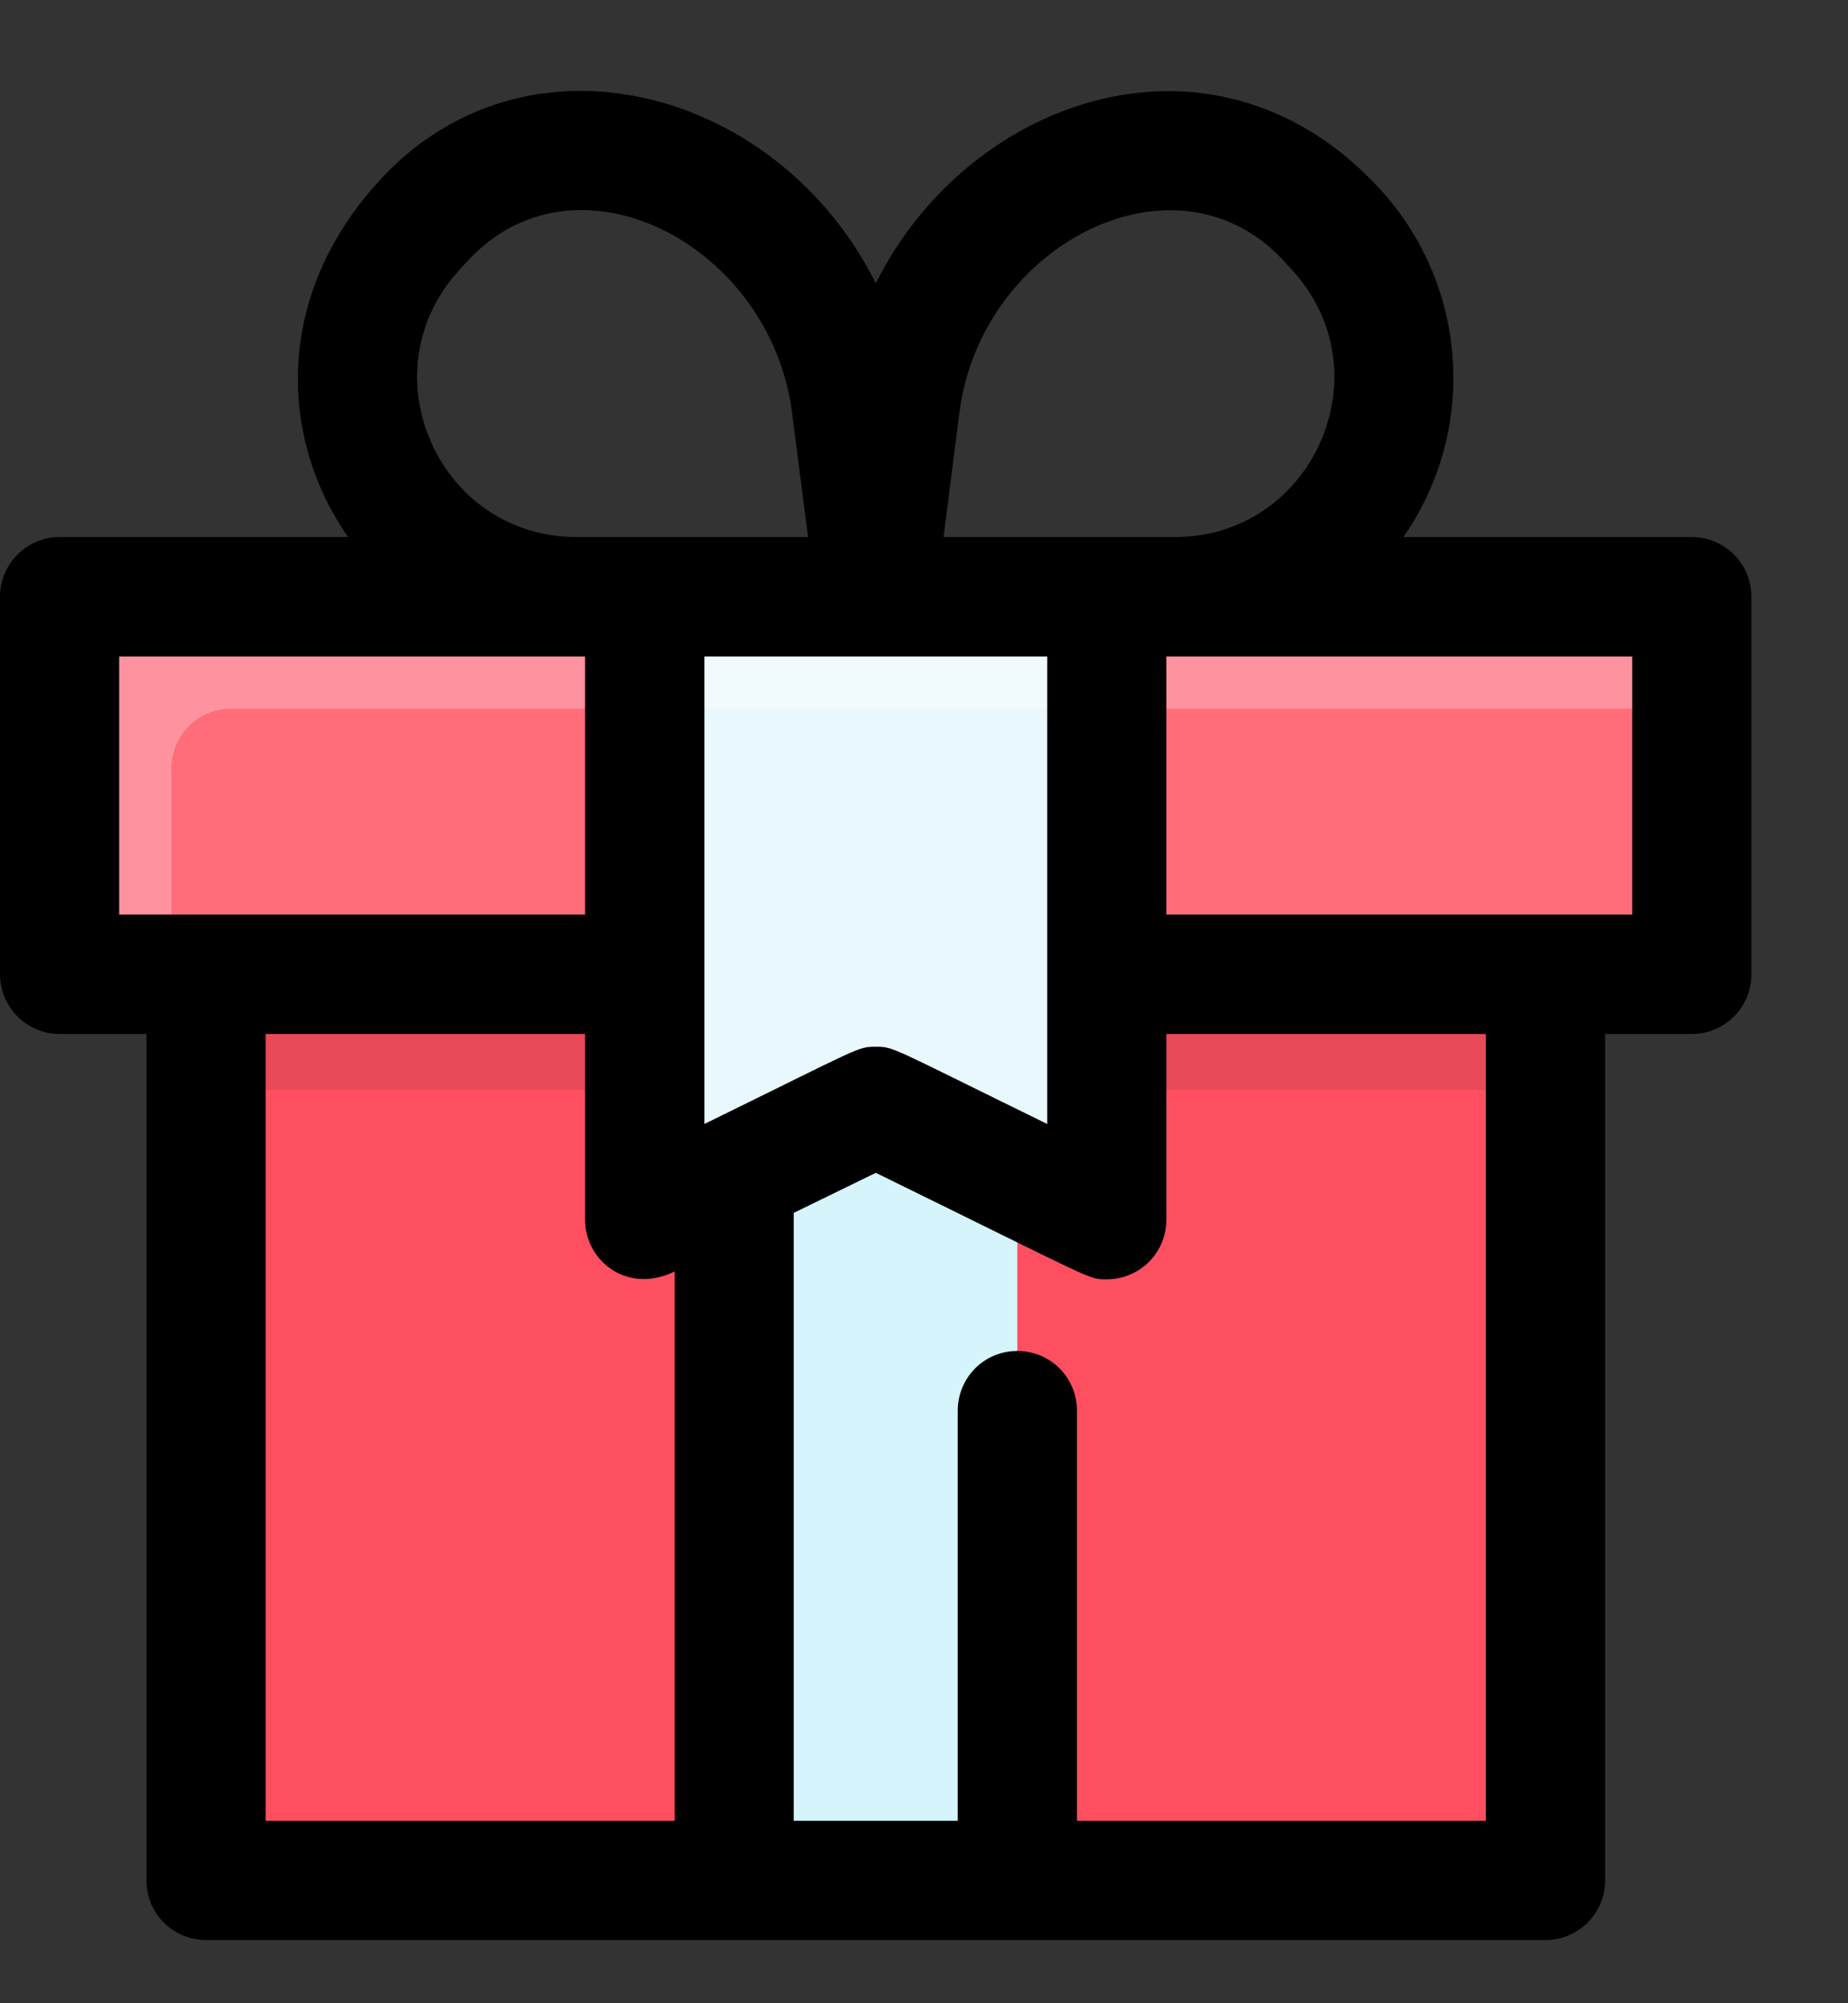
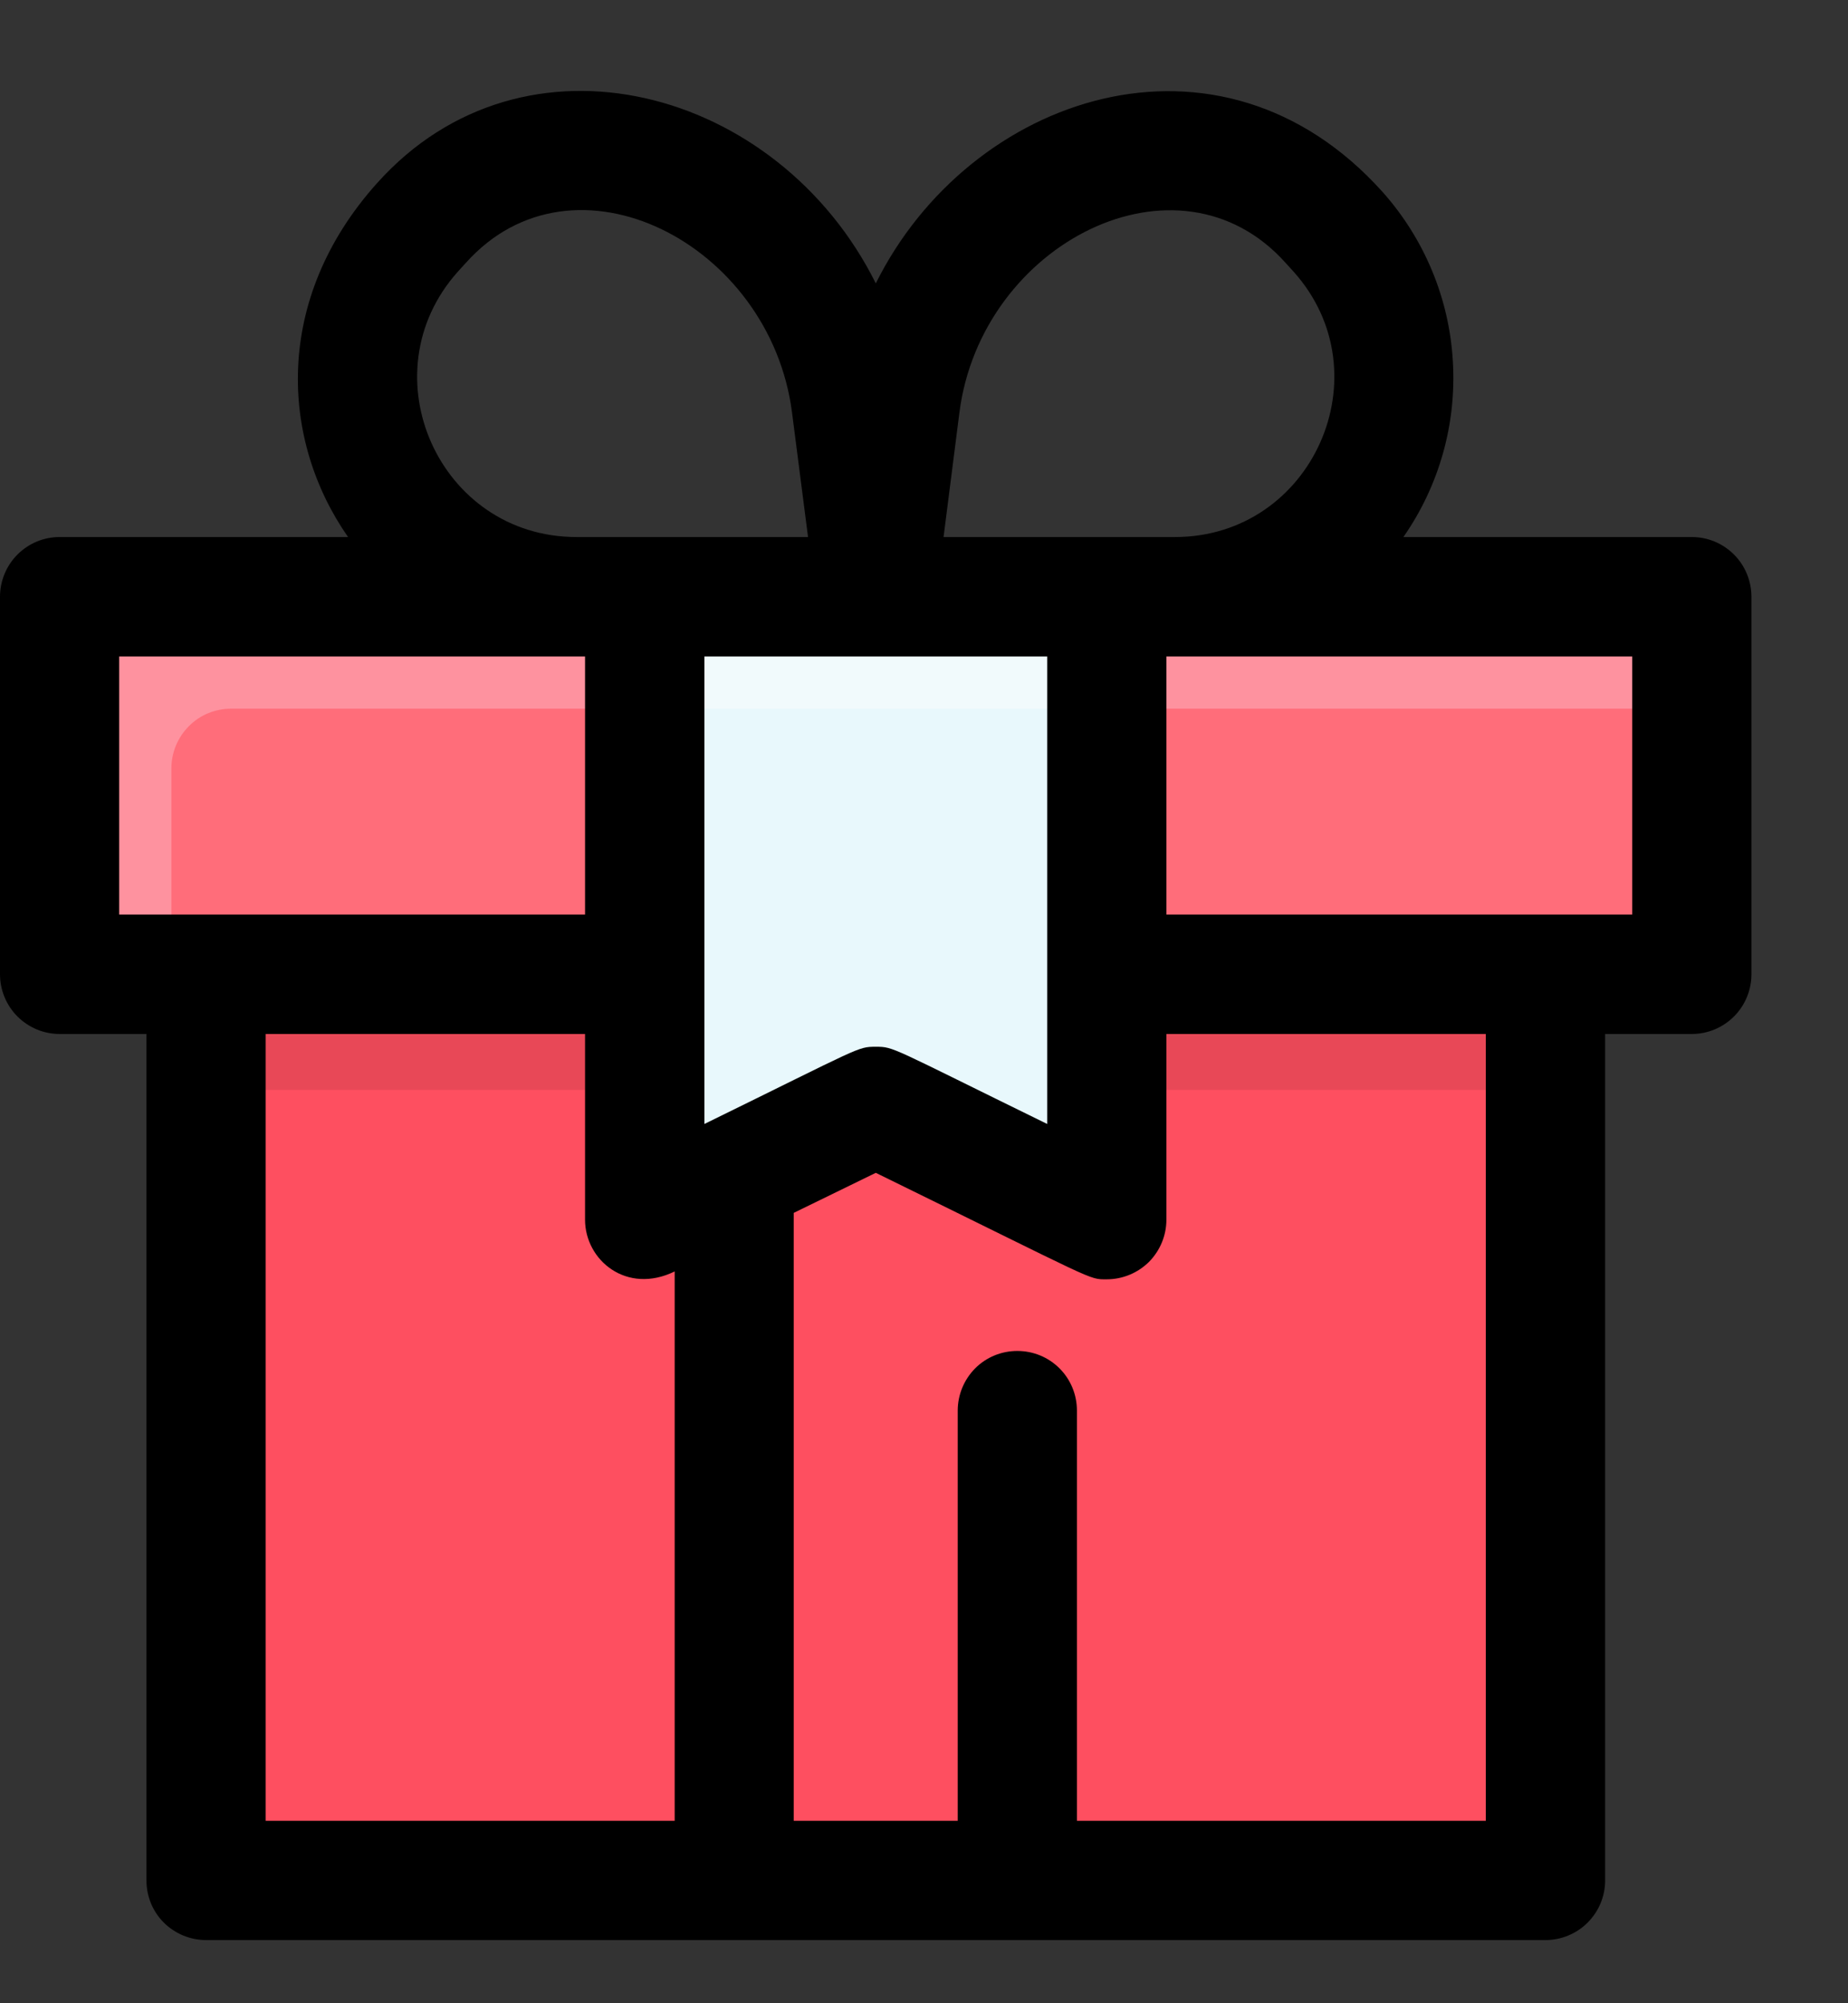
<svg xmlns="http://www.w3.org/2000/svg" width="12" height="13" viewBox="0 0 12 13" fill="none">
  <rect x="0" y="0" width="12" height="13" fill="#333333" stroke="none" />
  <g clip-path="url(#clip0_6460_2980)">
    <path d="M10.986 4.26V5.936C10.986 6.038 10.945 6.137 10.873 6.209C10.8 6.282 10.702 6.323 10.599 6.323H10.036V11.816C10.036 11.918 9.995 12.017 9.922 12.089C9.85 12.162 9.751 12.203 9.649 12.203H1.725C1.622 12.203 1.524 12.162 1.451 12.089C1.379 12.017 1.338 11.918 1.338 11.816V6.323H0.775C0.672 6.323 0.573 6.282 0.501 6.209C0.428 6.137 0.387 6.038 0.387 5.936V4.26C0.387 4.157 0.428 4.059 0.501 3.986C0.573 3.913 0.672 3.873 0.775 3.873H10.599C10.702 3.873 10.8 3.913 10.873 3.986C10.945 4.059 10.986 4.157 10.986 4.26Z" fill="#FE4F60" />
    <path d="M10.599 3.873H0.775C0.672 3.873 0.573 3.913 0.501 3.986C0.428 4.059 0.387 4.157 0.387 4.26V5.936C0.387 6.038 0.428 6.137 0.501 6.209C0.573 6.282 0.672 6.323 0.775 6.323H4.187V7.294C4.187 7.36 4.203 7.425 4.235 7.482C4.267 7.539 4.313 7.588 4.369 7.622C4.424 7.657 4.488 7.677 4.553 7.681C4.619 7.684 4.684 7.671 4.743 7.642L5.517 7.264C5.57 7.238 5.629 7.224 5.688 7.224C5.747 7.224 5.805 7.238 5.858 7.264L6.631 7.642C6.69 7.671 6.755 7.684 6.82 7.681C6.886 7.677 6.949 7.657 7.005 7.622C7.061 7.588 7.107 7.539 7.138 7.482C7.17 7.425 7.187 7.36 7.187 7.294V6.323H10.599C10.702 6.323 10.8 6.282 10.873 6.209C10.945 6.137 10.986 6.038 10.986 5.936V4.26C10.986 4.157 10.945 4.059 10.873 3.986C10.8 3.913 10.702 3.873 10.599 3.873Z" fill="#FF6D7A" />
    <path d="M10.986 4.26V4.599H1.501C1.398 4.599 1.299 4.639 1.227 4.712C1.154 4.785 1.113 4.883 1.113 4.986V6.323H0.775C0.672 6.323 0.573 6.282 0.501 6.209C0.428 6.137 0.387 6.038 0.387 5.936V4.26C0.387 4.157 0.428 4.059 0.501 3.986C0.573 3.913 0.672 3.873 0.775 3.873H10.599C10.702 3.873 10.8 3.913 10.873 3.986C10.945 4.059 10.986 4.157 10.986 4.26Z" fill="#FE929F" />
    <path d="M1.337 6.323H10.042V7.073H1.337V6.323Z" fill="#E84857" />
-     <path d="M7.187 3.873V7.294C7.187 7.563 6.911 7.782 6.606 7.63V12.203H4.767V7.629C4.46 7.781 4.185 7.56 4.185 7.294V3.873H7.187Z" fill="#D6F4FC" />
    <path d="M7.187 7.294C7.187 7.36 7.17 7.425 7.138 7.482C7.106 7.539 7.061 7.588 7.005 7.622C6.949 7.657 6.886 7.677 6.82 7.681C6.755 7.684 6.689 7.671 6.63 7.642L5.856 7.264C5.803 7.238 5.745 7.224 5.686 7.224C5.627 7.224 5.568 7.238 5.515 7.264L4.743 7.642C4.684 7.671 4.619 7.684 4.553 7.681C4.488 7.677 4.424 7.657 4.368 7.622C4.313 7.588 4.267 7.539 4.235 7.482C4.203 7.425 4.186 7.36 4.186 7.294V3.873H7.187V7.294Z" fill="#E8F8FC" />
    <path d="M4.186 3.873H7.187V4.599H4.186V3.873Z" fill="#F1FAFC" />
    <path d="M10.986 3.485H9.113C9.346 3.151 9.459 2.749 9.434 2.342C9.41 1.936 9.249 1.55 8.978 1.246C7.918 0.065 6.295 0.616 5.687 1.839C5.053 0.566 3.403 0.123 2.448 1.189C1.772 1.943 1.821 2.856 2.26 3.485H0.387C0.284 3.485 0.186 3.526 0.113 3.599C0.041 3.671 0 3.77 0 3.873V6.323C0 6.425 0.041 6.524 0.113 6.596C0.186 6.669 0.284 6.71 0.387 6.71H0.951V12.203C0.951 12.306 0.991 12.404 1.064 12.477C1.137 12.549 1.235 12.59 1.338 12.59H10.036C10.138 12.59 10.237 12.549 10.309 12.477C10.382 12.404 10.423 12.306 10.423 12.203V6.71H10.986C11.089 6.71 11.187 6.669 11.26 6.596C11.332 6.524 11.373 6.425 11.373 6.323V3.873C11.373 3.77 11.332 3.671 11.26 3.599C11.187 3.526 11.089 3.485 10.986 3.485ZM6.23 2.677C6.371 1.576 7.652 0.928 8.348 1.706L8.4 1.763C8.995 2.427 8.521 3.485 7.63 3.485H6.127L6.23 2.677ZM6.8 7.294C5.776 6.793 5.806 6.793 5.687 6.793C5.567 6.793 5.597 6.793 4.574 7.294V4.26H6.8V7.294ZM2.973 1.763L3.025 1.706C3.725 0.924 5.002 1.579 5.143 2.677L5.247 3.485H3.743C2.851 3.485 2.379 2.427 2.973 1.763ZM0.774 4.26H3.799V5.935H0.774V4.26ZM1.725 6.71H3.799V7.915C3.799 8.179 4.07 8.403 4.381 8.251V11.816H1.725V6.71ZM9.648 11.816H6.993V9.154C6.993 9.051 6.953 8.953 6.88 8.88C6.807 8.807 6.709 8.767 6.606 8.767C6.503 8.767 6.405 8.807 6.332 8.88C6.26 8.953 6.219 9.051 6.219 9.154V11.816H5.154V7.871L5.687 7.611C7.139 8.322 7.065 8.302 7.187 8.302C7.29 8.302 7.388 8.261 7.461 8.189C7.533 8.116 7.574 8.018 7.574 7.915V6.71H9.648L9.648 11.816ZM10.599 5.935H7.574V4.26H10.599V5.935Z" fill="black" />
  </g>
  <defs>
    <clipPath id="clip0_6460_2980">
      <rect width="12" height="12" fill="white" transform="translate(0 0.59)" />
    </clipPath>
  </defs>
</svg>